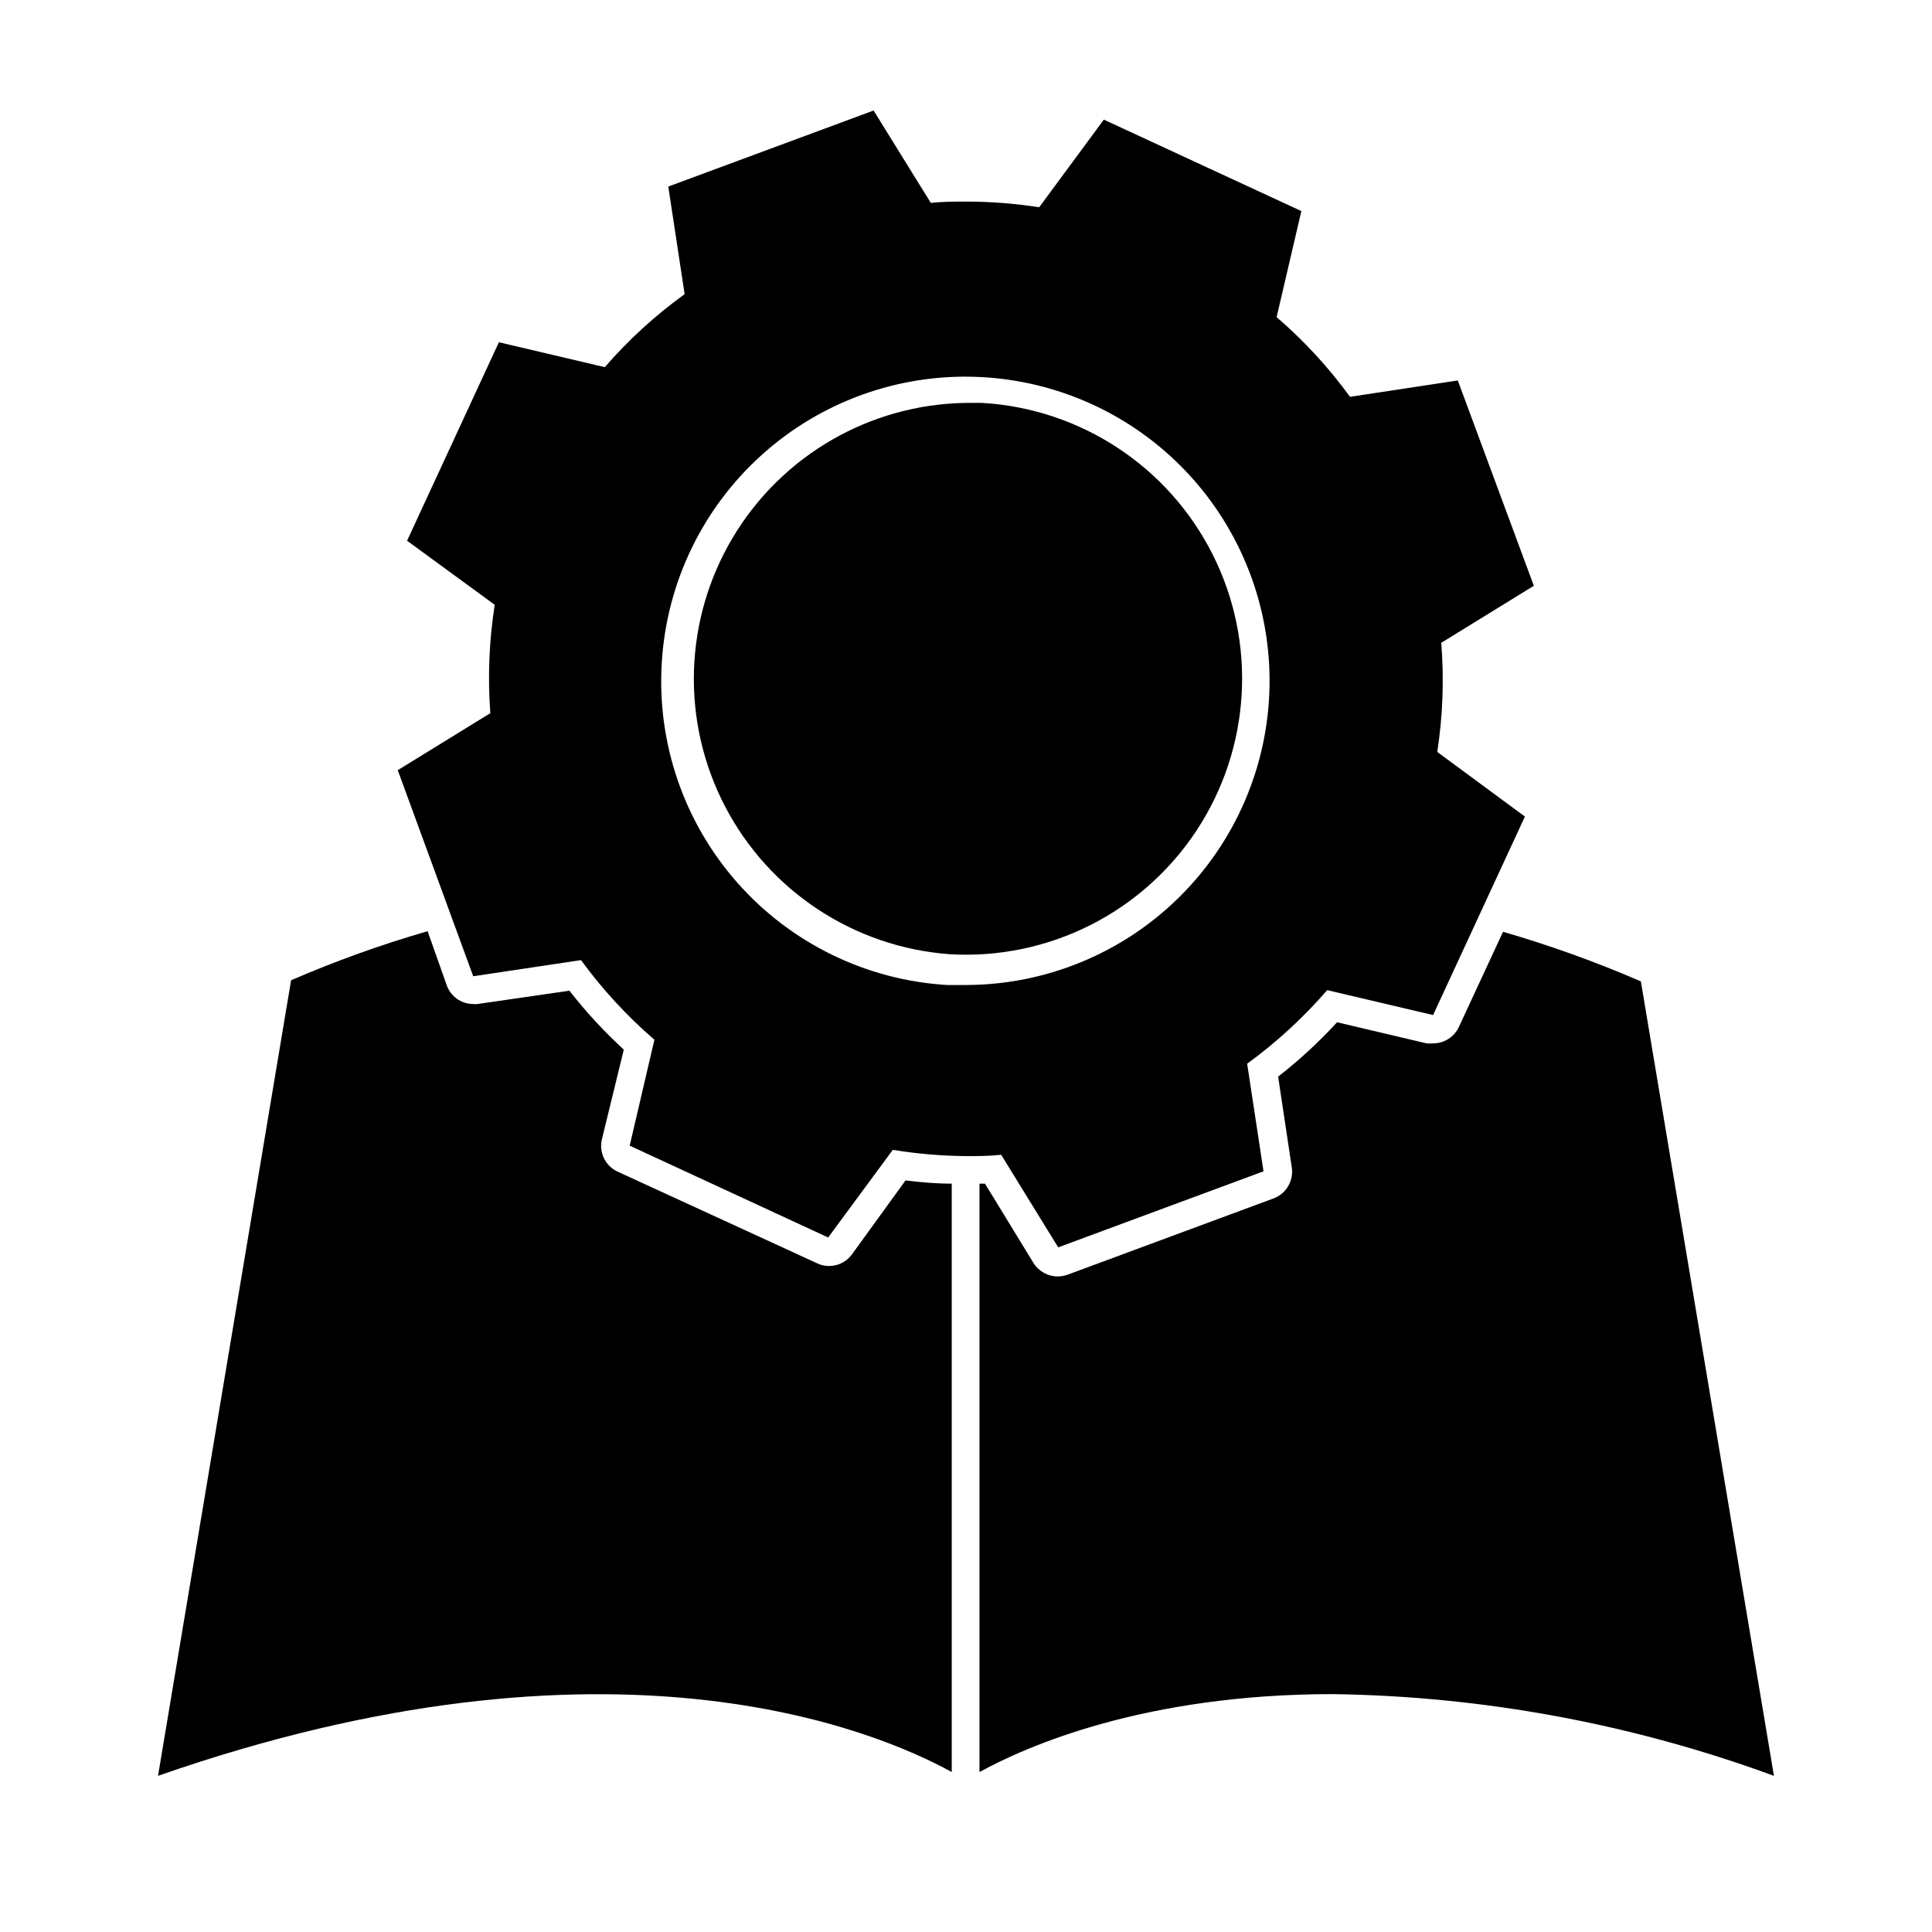
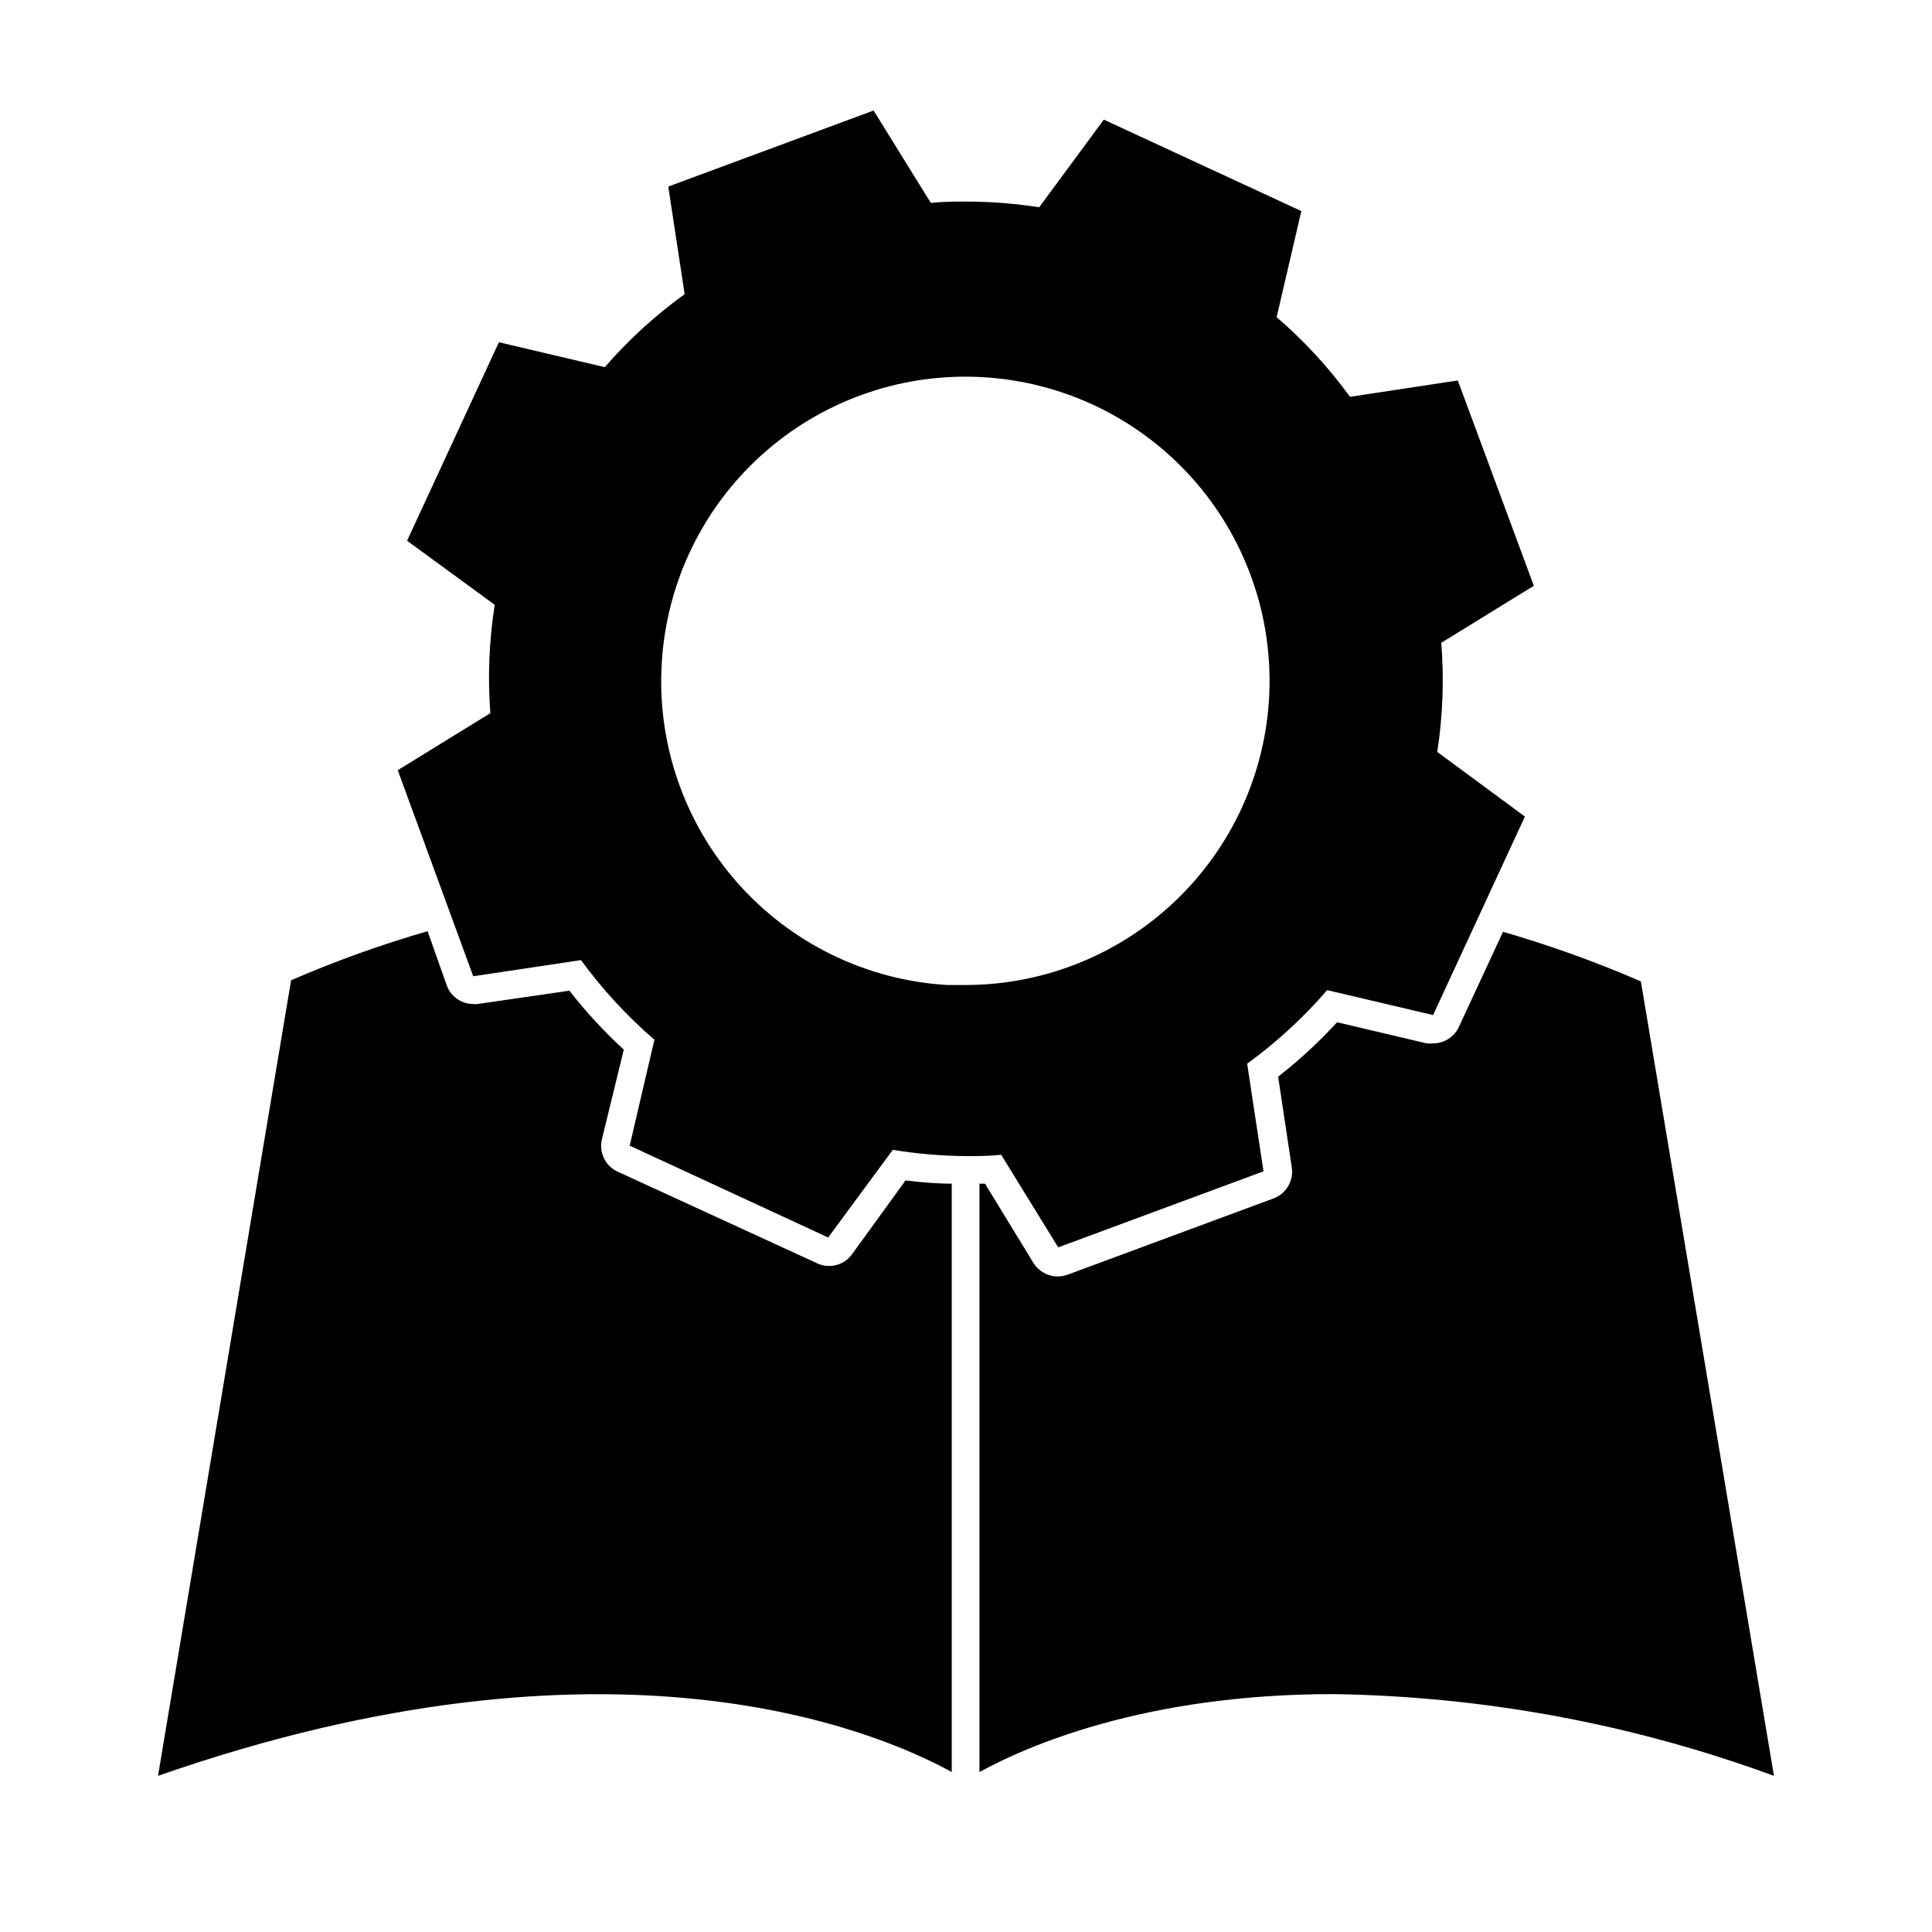
<svg xmlns="http://www.w3.org/2000/svg" fill="#000000" width="800px" height="800px" version="1.1" viewBox="144 144 512 512">
  <g>
    <path d="m396.22 457.68c-4.082 0-8.16-0.352-12.242-0.855l-14.207 19.598c-1.398 1.941-3.652 3.086-6.047 3.074-1.098 0.02-2.184-0.223-3.172-0.707l-52.852-24.281c-3.281-1.496-5.035-5.113-4.18-8.617l5.793-23.727c-5.227-4.801-10.047-10.023-14.41-15.621l-24.332 3.527c-0.387 0.051-0.773 0.051-1.16 0-3.184 0-6.019-2.023-7.051-5.039l-5.039-14.258c-12.32 3.562-24.402 7.906-36.176 13l-35.266 210.84c119.75-41.816 190.19-12.09 210.34-1.008z" />
    <path d="m542.32 390.93-11.688 25.191c-1.227 2.68-3.906 4.394-6.852 4.383-0.57 0.047-1.145 0.047-1.715 0l-23.73-5.594h0.004c-4.801 5.231-10.023 10.047-15.621 14.41l3.629 24.133c0.508 3.59-1.605 7.039-5.039 8.211l-54.41 20.152c-0.84 0.301-1.727 0.453-2.621 0.453-2.606-0.008-5.023-1.359-6.398-3.574l-12.848-21.012h-1.461v155.93c12.395-6.801 43.68-20.656 93.707-20.656h0.004c39.887 0.578 79.391 7.902 116.83 21.664l-35.266-210.54c-11.887-5.152-24.086-9.543-36.527-13.148z" />
    <path d="m269.41 402.72 28.566-4.281c5.656 7.754 12.184 14.836 19.449 21.109l-6.551 28.062 52.598 24.336 17.129-23.227c6.414 1.051 12.898 1.609 19.398 1.66 3.125 0 6.195 0 9.32-0.352l15.113 24.535 54.41-20.152-4.332-28.516c7.789-5.672 14.902-12.215 21.211-19.496l28.062 6.602 24.332-52.602-23.227-17.129h0.004c1.469-9.566 1.824-19.27 1.055-28.918l24.535-15.113-20.152-54.41-28.566 4.332 0.004-0.004c-5.644-7.762-12.172-14.848-19.449-21.109l6.551-28.113-52.348-24.23-17.129 23.227c-6.418-1.004-12.902-1.512-19.395-1.512-3.125 0-6.195 0-9.32 0.352l-15.168-24.484-54.41 20.152 4.332 28.516c-7.773 5.613-14.871 12.105-21.16 19.344l-28.062-6.602-24.332 52.602 23.227 16.977c-1.492 9.496-1.879 19.133-1.16 28.719l-24.535 15.113zm49.98-83.328c1.316-21.039 10.82-40.723 26.477-54.836 15.656-14.113 36.219-21.535 57.281-20.668 21.062 0.863 40.945 9.945 55.391 25.293 14.449 15.352 22.309 35.75 21.895 56.824-0.41 21.074-9.062 41.148-24.098 55.922-15.035 14.773-35.258 23.07-56.336 23.109h-5.039c-21.395-1.293-41.391-11.055-55.574-27.129-14.18-16.07-21.375-37.129-19.996-58.516z" />
-     <path d="m395.71 396.88c26.102 1.531 51.031-10.98 65.406-32.816 14.375-21.84 16.008-49.688 4.285-73.055-11.727-23.367-35.027-38.703-61.125-40.234h-4.332c-25.371 0.375-48.734 13.875-61.738 35.664-13 21.789-13.781 48.758-2.062 71.266 11.719 22.504 34.262 37.332 59.566 39.176z" />
  </g>
</svg>